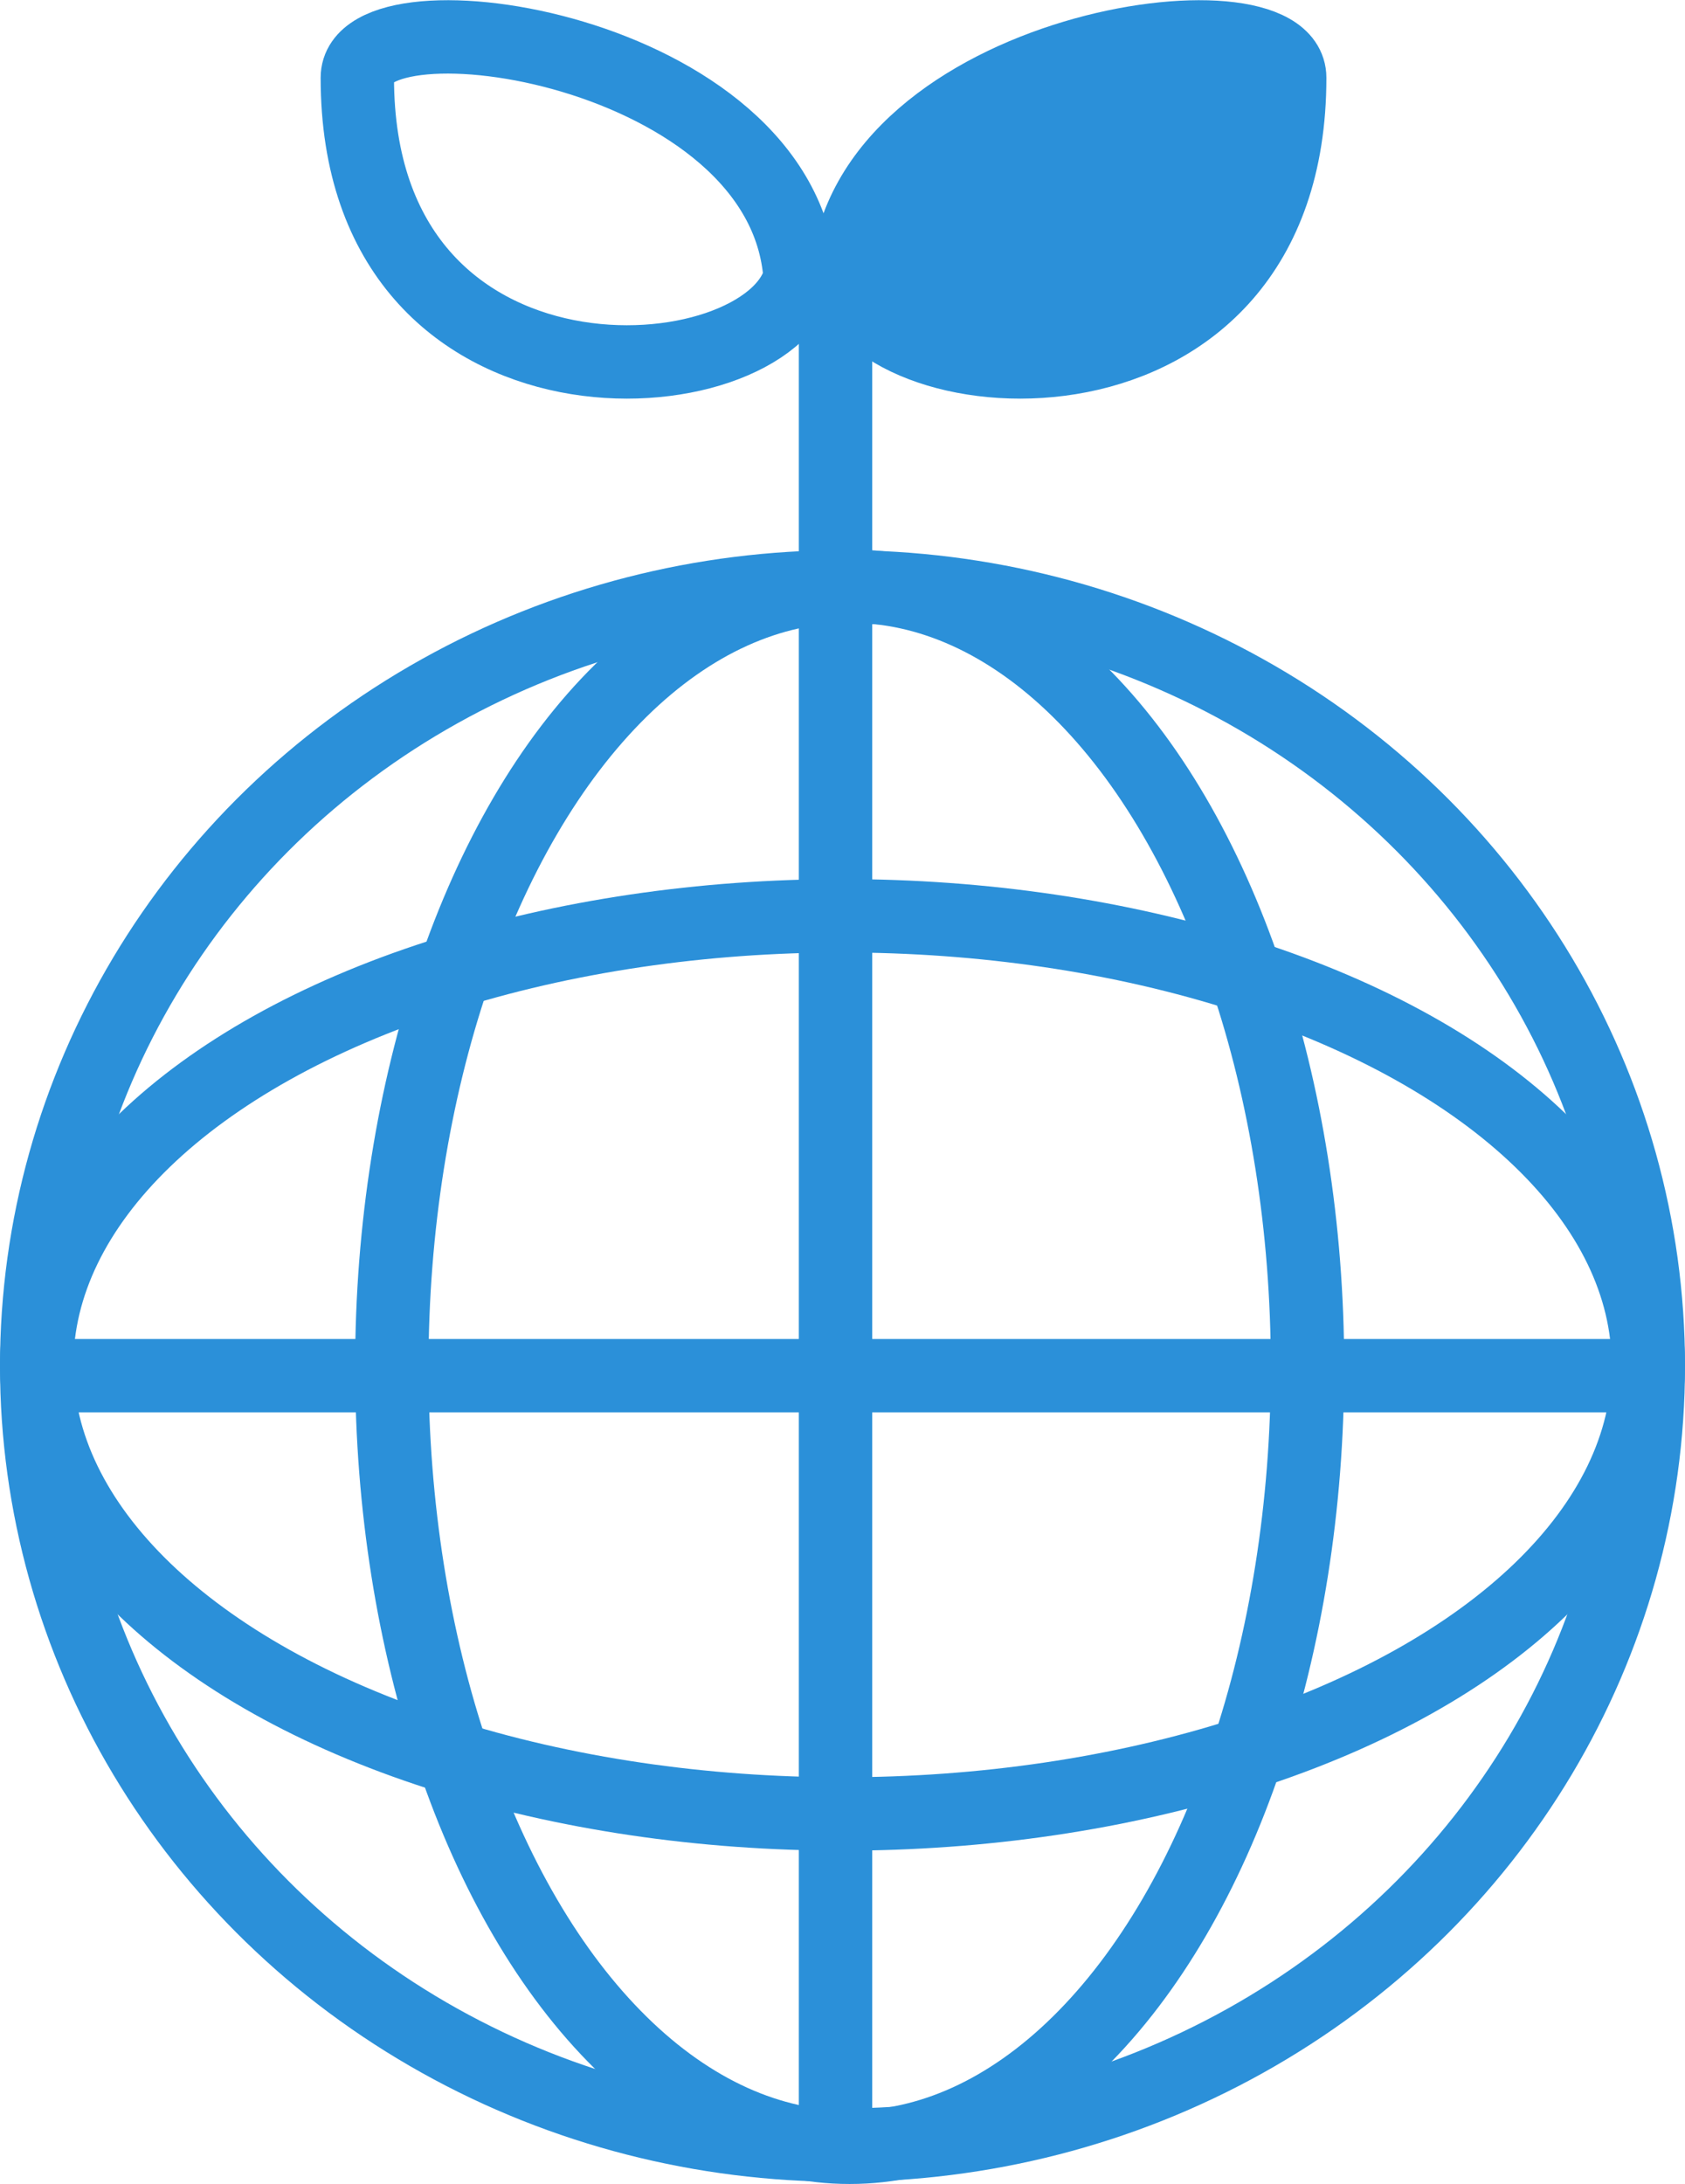
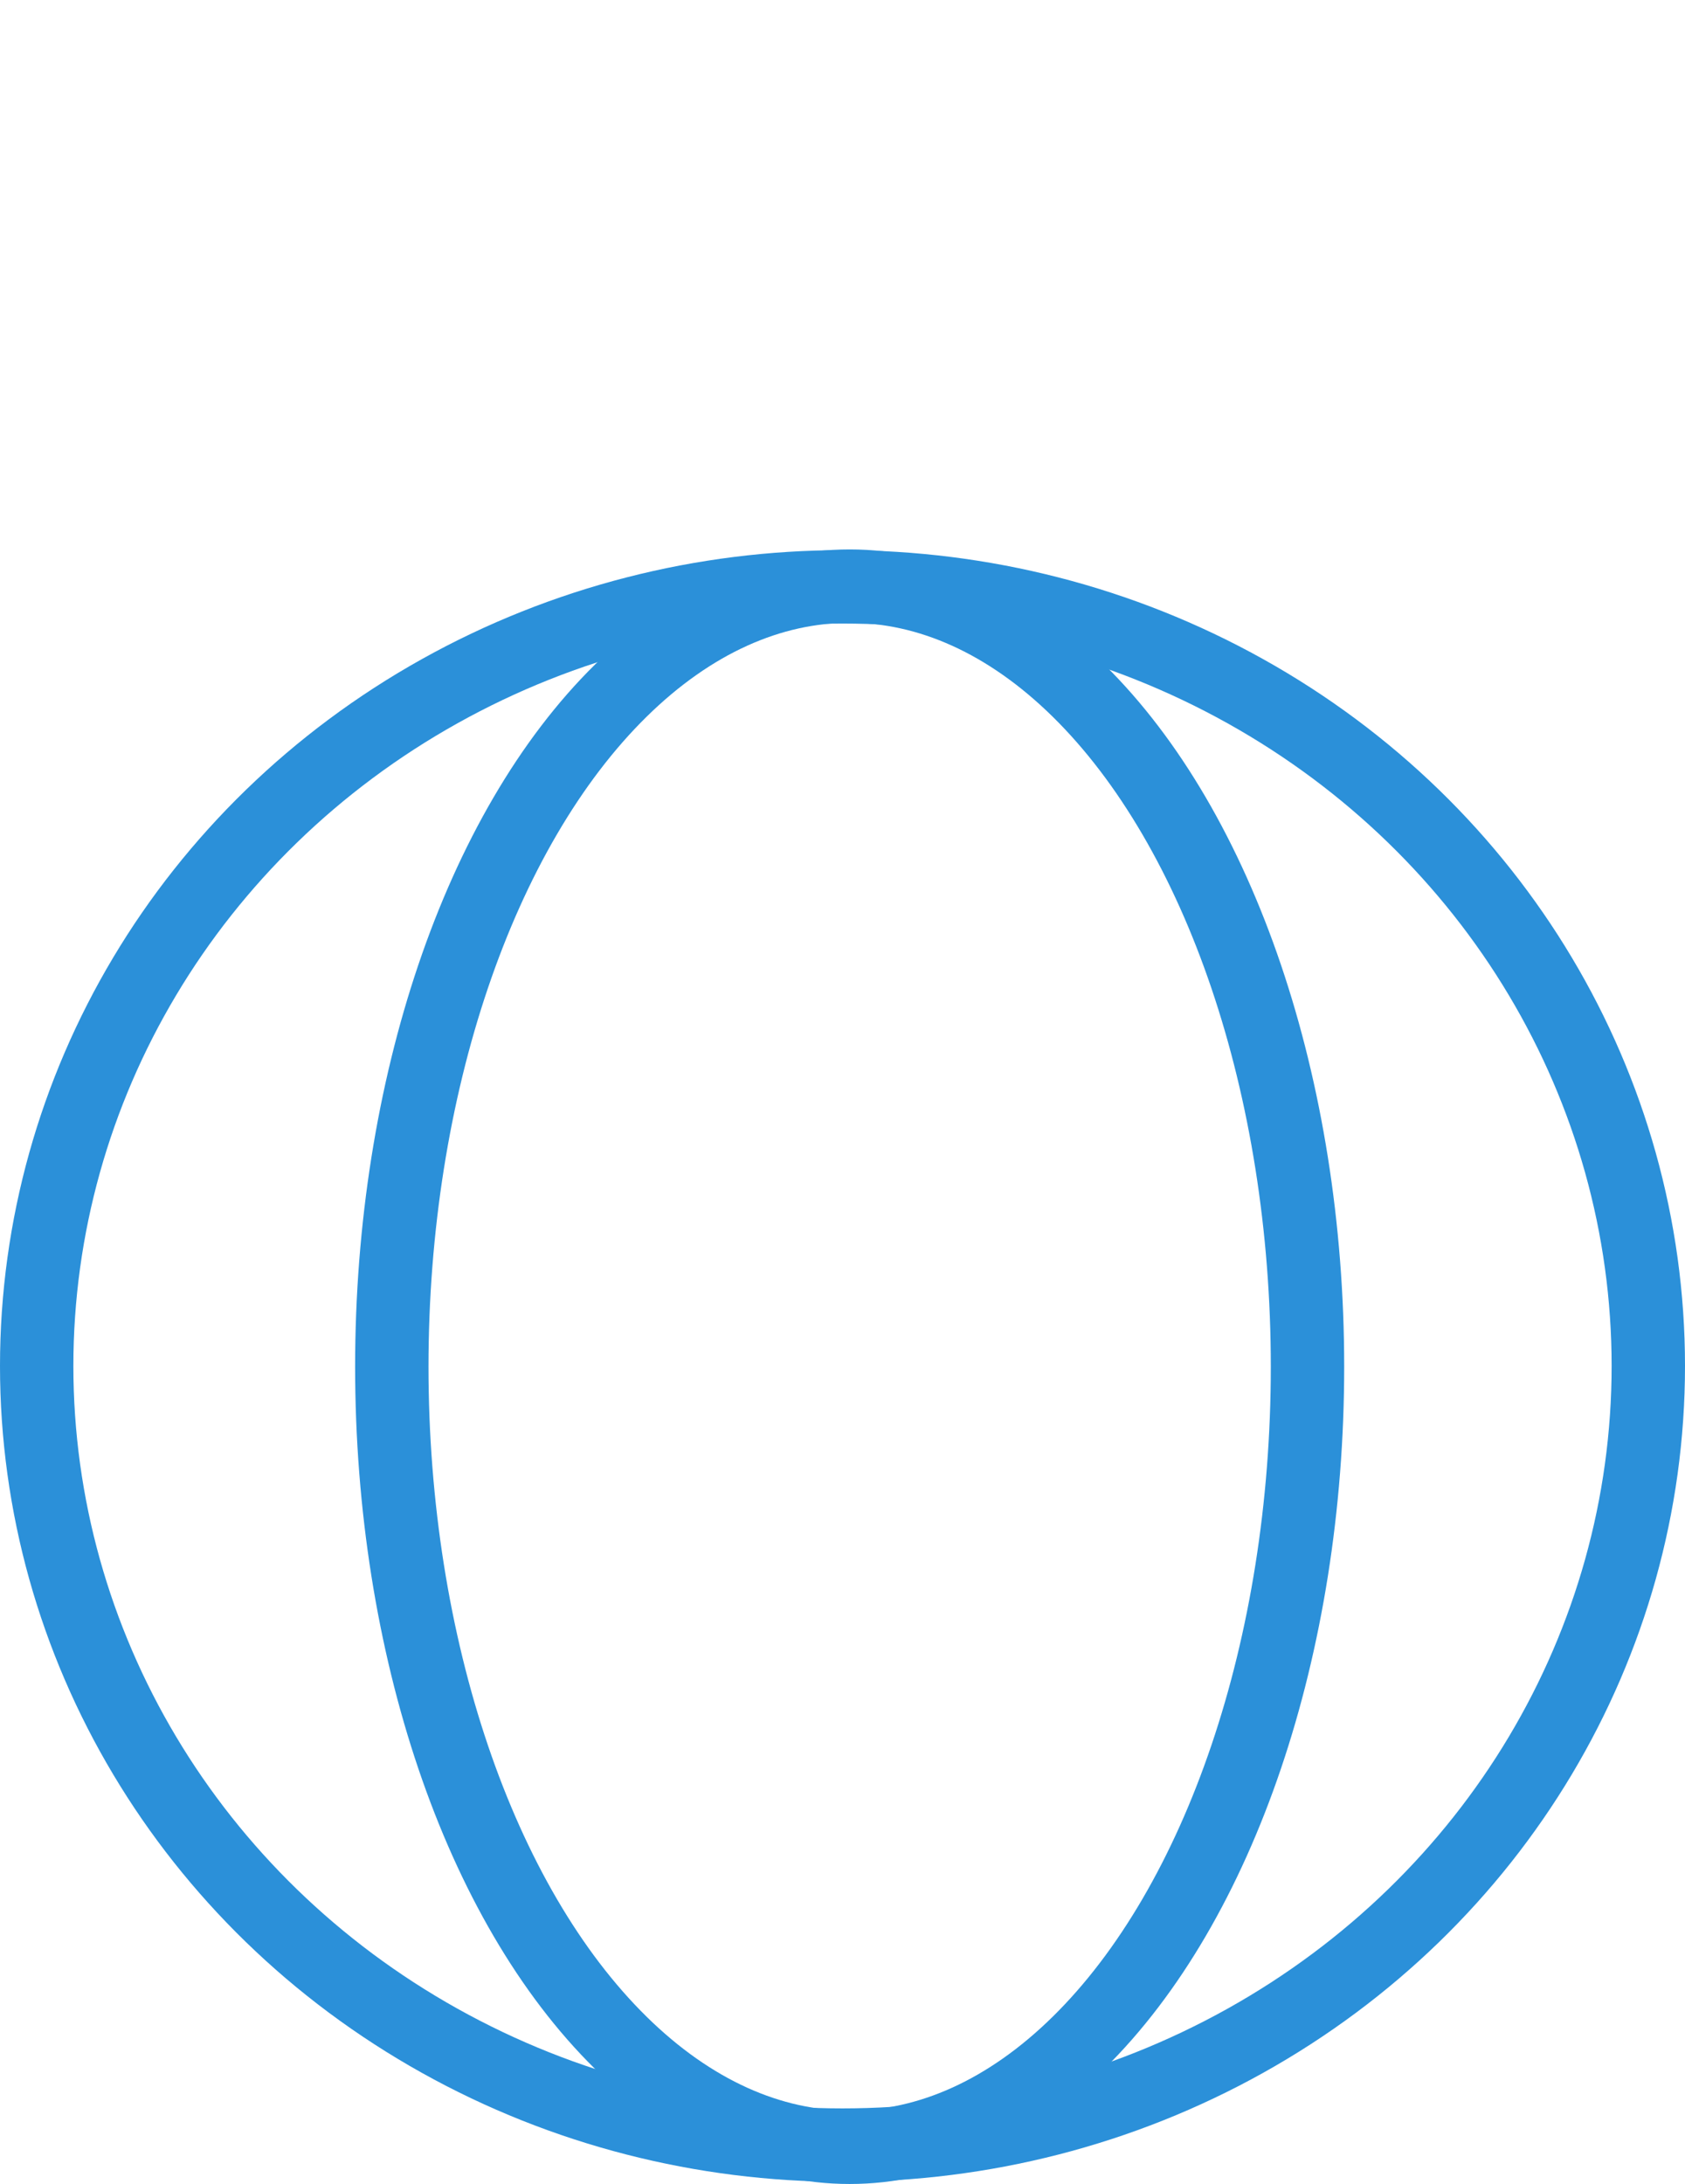
<svg xmlns="http://www.w3.org/2000/svg" viewBox="0 0 91.86 119.05">
  <defs>
    <style>.cls-1{fill:none;}.cls-1,.cls-2{stroke:#2b90d9;stroke-miterlimit:10;stroke-width:4px;}.cls-2{fill:#2b90d9;}</style>
  </defs>
  <g id="レイヤー_2" data-name="レイヤー 2">
    <g id="レイヤー_1-2" data-name="レイヤー 1">
      <g id="グループ_217" data-name="グループ 217">
        <g id="グループ_214" data-name="グループ 214">
          <ellipse id="楕円形_7" data-name="楕円形 7" class="cls-1" cx="45.93" cy="74.46" rx="43.93" ry="42.47" />
          <ellipse id="楕円形_8" data-name="楕円形 8" class="cls-1" cx="46.32" cy="74.5" rx="24.96" ry="42.55" />
-           <ellipse id="楕円形_9" data-name="楕円形 9" class="cls-1" cx="45.93" cy="74.4" rx="43.93" ry="24.48" />
-           <line id="線_65" data-name="線 65" class="cls-1" x1="3.33" y1="74.99" x2="88.91" y2="74.99" />
-           <line id="線_66" data-name="線 66" class="cls-1" x1="45.55" y1="16.91" x2="45.55" y2="116.32" />
        </g>
-         <path id="パス_421" data-name="パス 421" class="cls-1" d="M19.48,4.24c0-5,23.28-1.68,24.14,10.88C41.9,21.82,19.48,23.49,19.48,4.24Z" />
-         <path id="パス_422" data-name="パス 422" class="cls-2" d="M70.31,4.24c0-5-23.27-1.68-24.14,10.88C47.9,21.82,70.31,23.49,70.31,4.24Z" />
      </g>
    </g>
  </g>
</svg>